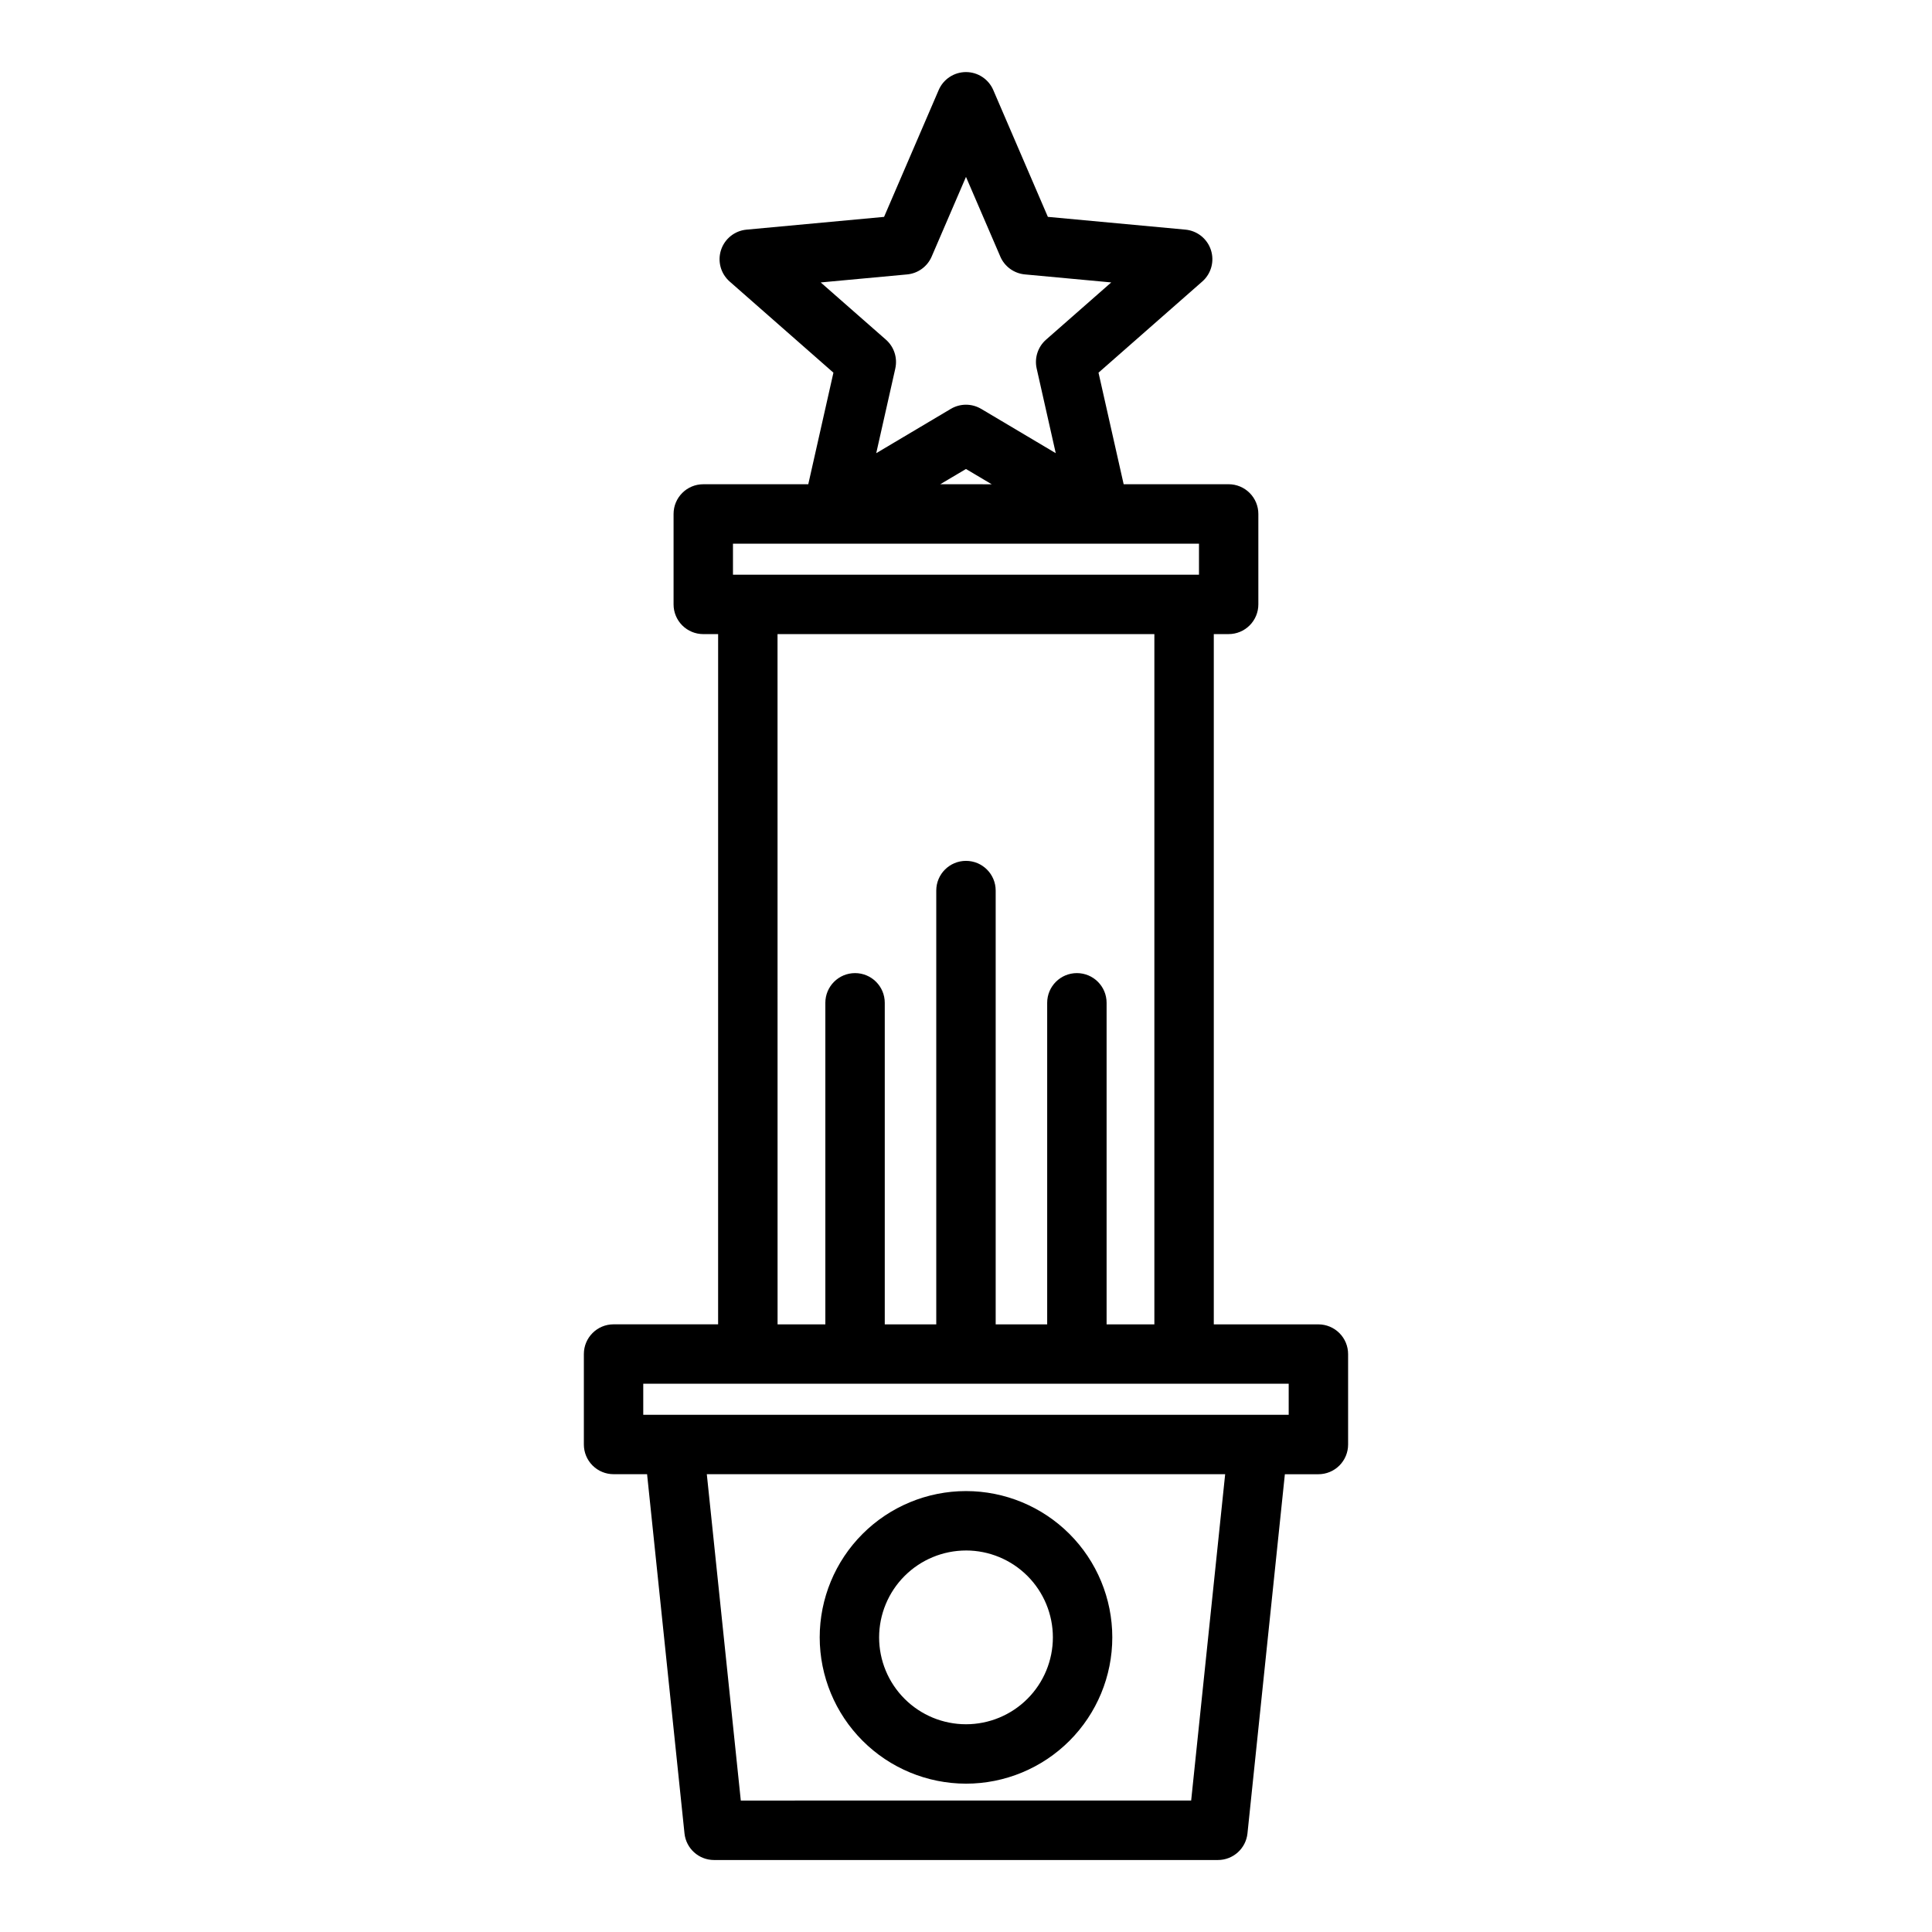
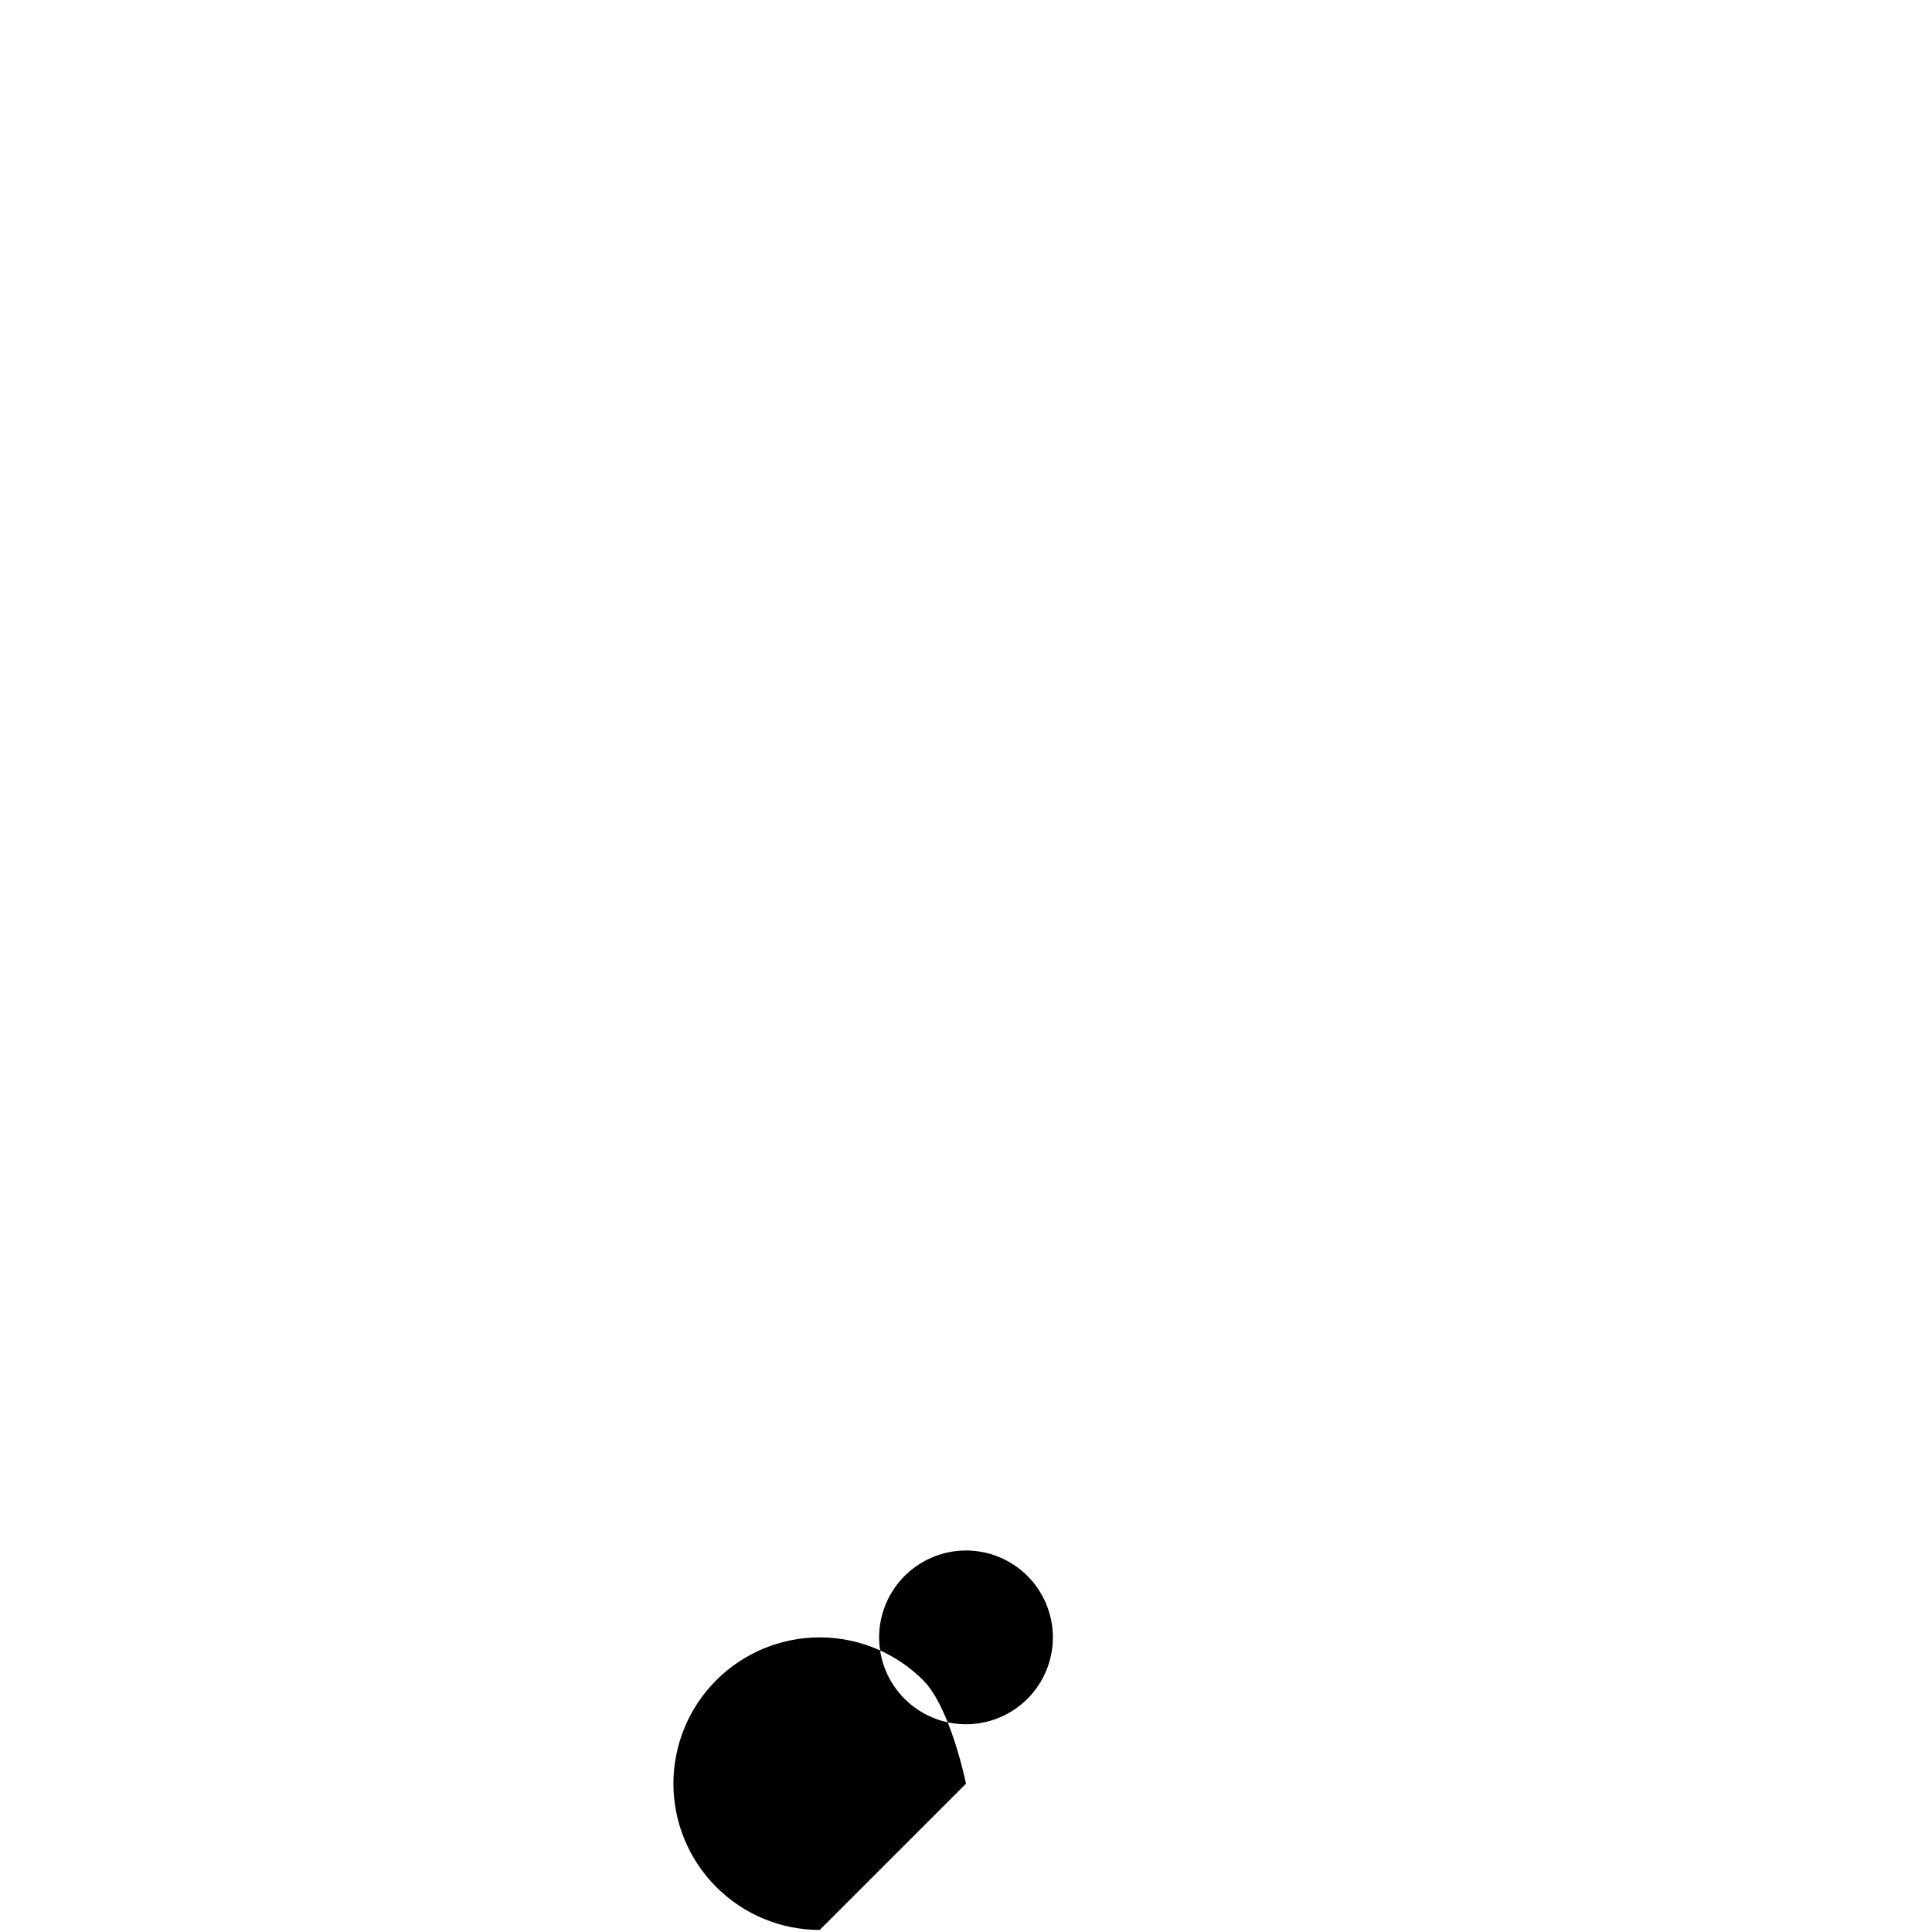
<svg xmlns="http://www.w3.org/2000/svg" fill="#000000" width="800px" height="800px" version="1.1" viewBox="144 144 512 512">
  <g>
-     <path d="m306.6 494.96c-4.348 0-7.871 3.527-7.871 7.875v23.969c0 2.09 0.828 4.09 2.305 5.566 1.477 1.477 3.477 2.305 5.566 2.305h8.883l9.914 95.191c0.418 4.008 3.797 7.055 7.828 7.055h133.54c4.031 0 7.41-3.047 7.828-7.055l9.91-95.176h8.883v-0.004c2.09 0 4.09-0.828 5.566-2.305 1.477-1.477 2.309-3.477 2.309-5.566v-23.969c0-2.09-0.832-4.09-2.309-5.566-1.477-1.477-3.477-2.309-5.566-2.309h-27.719v-182.93h3.938-0.004c2.09 0 4.09-0.828 5.566-2.305 1.477-1.477 2.309-3.477 2.309-5.566v-23.969c0-2.09-0.832-4.09-2.309-5.566-1.477-1.477-3.477-2.309-5.566-2.309h-27.82l-6.664-29.566 27.5-24.156c2.363-2.074 3.262-5.356 2.289-8.348-0.973-2.988-3.629-5.113-6.762-5.402l-36.449-3.383-14.469-33.613c-1.246-2.887-4.086-4.758-7.231-4.758s-5.988 1.871-7.231 4.758l-14.477 33.617-36.449 3.383c-3.133 0.289-5.789 2.414-6.762 5.402-0.973 2.992-0.07 6.273 2.289 8.348l27.5 24.156-6.664 29.566h-27.828c-4.348 0-7.871 3.527-7.871 7.875v23.969c0 2.09 0.828 4.09 2.305 5.566s3.477 2.305 5.566 2.305h3.938l-0.004 182.92zm153.07 126.2-119.35 0.004-9.008-86.488h137.37zm25.848-102.23-171.05 0.004v-8.227h171.05zm-124.02-300.08 22.895-2.125c2.871-0.266 5.363-2.078 6.504-4.723l9.098-21.125 9.098 21.121h-0.004c1.141 2.644 3.637 4.457 6.504 4.723l22.895 2.125-17.277 15.172c-2.164 1.902-3.117 4.836-2.484 7.644l5.055 22.434-19.766-11.742-0.004 0.004c-2.477-1.473-5.562-1.473-8.039 0l-19.766 11.742 5.055-22.434-0.004-0.004c0.633-2.809-0.316-5.742-2.481-7.644zm38.496 49.438 6.816 4.047-13.637-0.004zm-61.75 19.793h123.5v8.227h-123.5zm11.809 23.969h99.867v182.92h-12.66v-85.215c0-4.348-3.523-7.871-7.871-7.871-4.348 0-7.875 3.523-7.875 7.871v85.215h-13.648v-114.96c0-4.348-3.523-7.871-7.871-7.871s-7.875 3.523-7.875 7.871v114.96h-13.648v-85.215c0-4.348-3.523-7.871-7.871-7.871-4.348 0-7.875 3.523-7.875 7.871v85.215h-12.66z" />
-     <path d="m400 616.69c10.281 0 20.141-4.086 27.414-11.355 7.269-7.269 11.355-17.133 11.355-27.414s-4.086-20.145-11.355-27.414c-7.273-7.269-17.133-11.355-27.414-11.355-10.285 0-20.145 4.086-27.414 11.355-7.273 7.269-11.355 17.133-11.355 27.414 0.012 10.277 4.098 20.133 11.367 27.402 7.266 7.269 17.121 11.355 27.402 11.367zm0-61.797c6.106 0 11.961 2.426 16.281 6.746 4.316 4.316 6.742 10.176 6.742 16.281s-2.426 11.965-6.742 16.281c-4.32 4.32-10.176 6.746-16.281 6.746-6.109 0-11.965-2.426-16.281-6.746-4.32-4.316-6.746-10.176-6.746-16.281 0.008-6.106 2.438-11.957 6.754-16.273 4.316-4.316 10.168-6.742 16.273-6.75z" />
+     <path d="m400 616.69s-4.086-20.145-11.355-27.414c-7.273-7.269-17.133-11.355-27.414-11.355-10.285 0-20.145 4.086-27.414 11.355-7.273 7.269-11.355 17.133-11.355 27.414 0.012 10.277 4.098 20.133 11.367 27.402 7.266 7.269 17.121 11.355 27.402 11.367zm0-61.797c6.106 0 11.961 2.426 16.281 6.746 4.316 4.316 6.742 10.176 6.742 16.281s-2.426 11.965-6.742 16.281c-4.32 4.32-10.176 6.746-16.281 6.746-6.109 0-11.965-2.426-16.281-6.746-4.32-4.316-6.746-10.176-6.746-16.281 0.008-6.106 2.438-11.957 6.754-16.273 4.316-4.316 10.168-6.742 16.273-6.75z" />
  </g>
</svg>